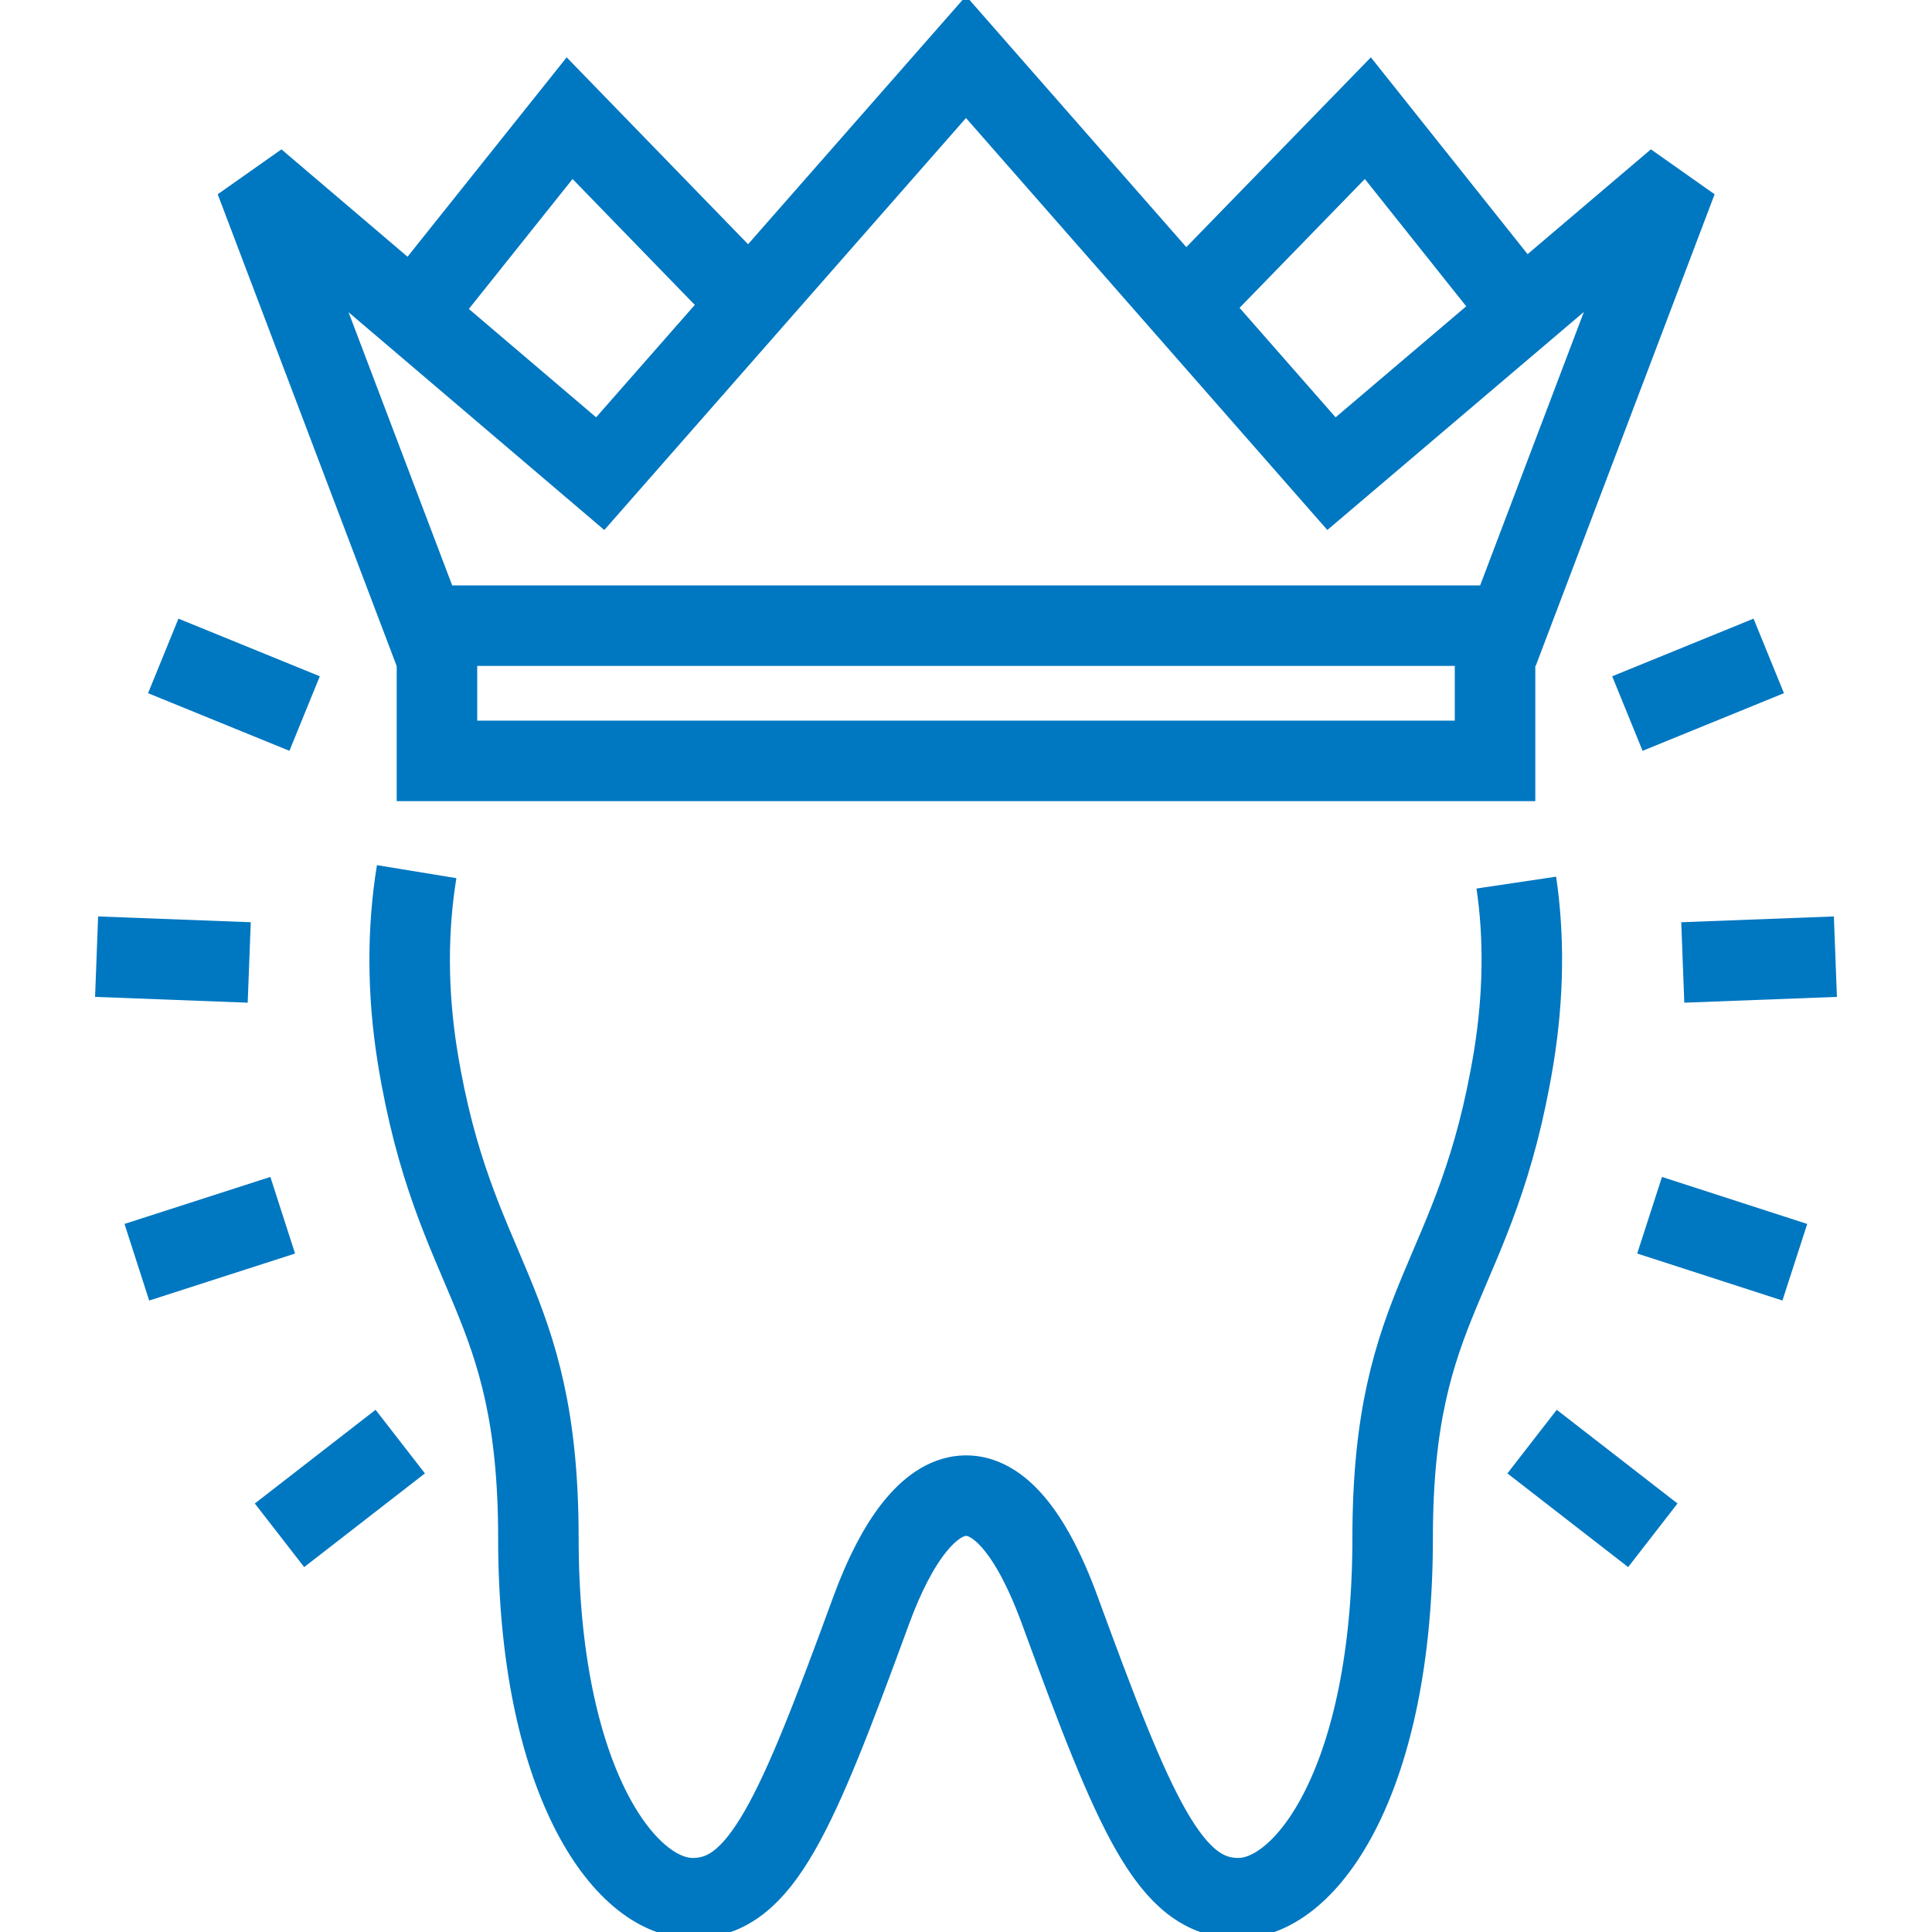
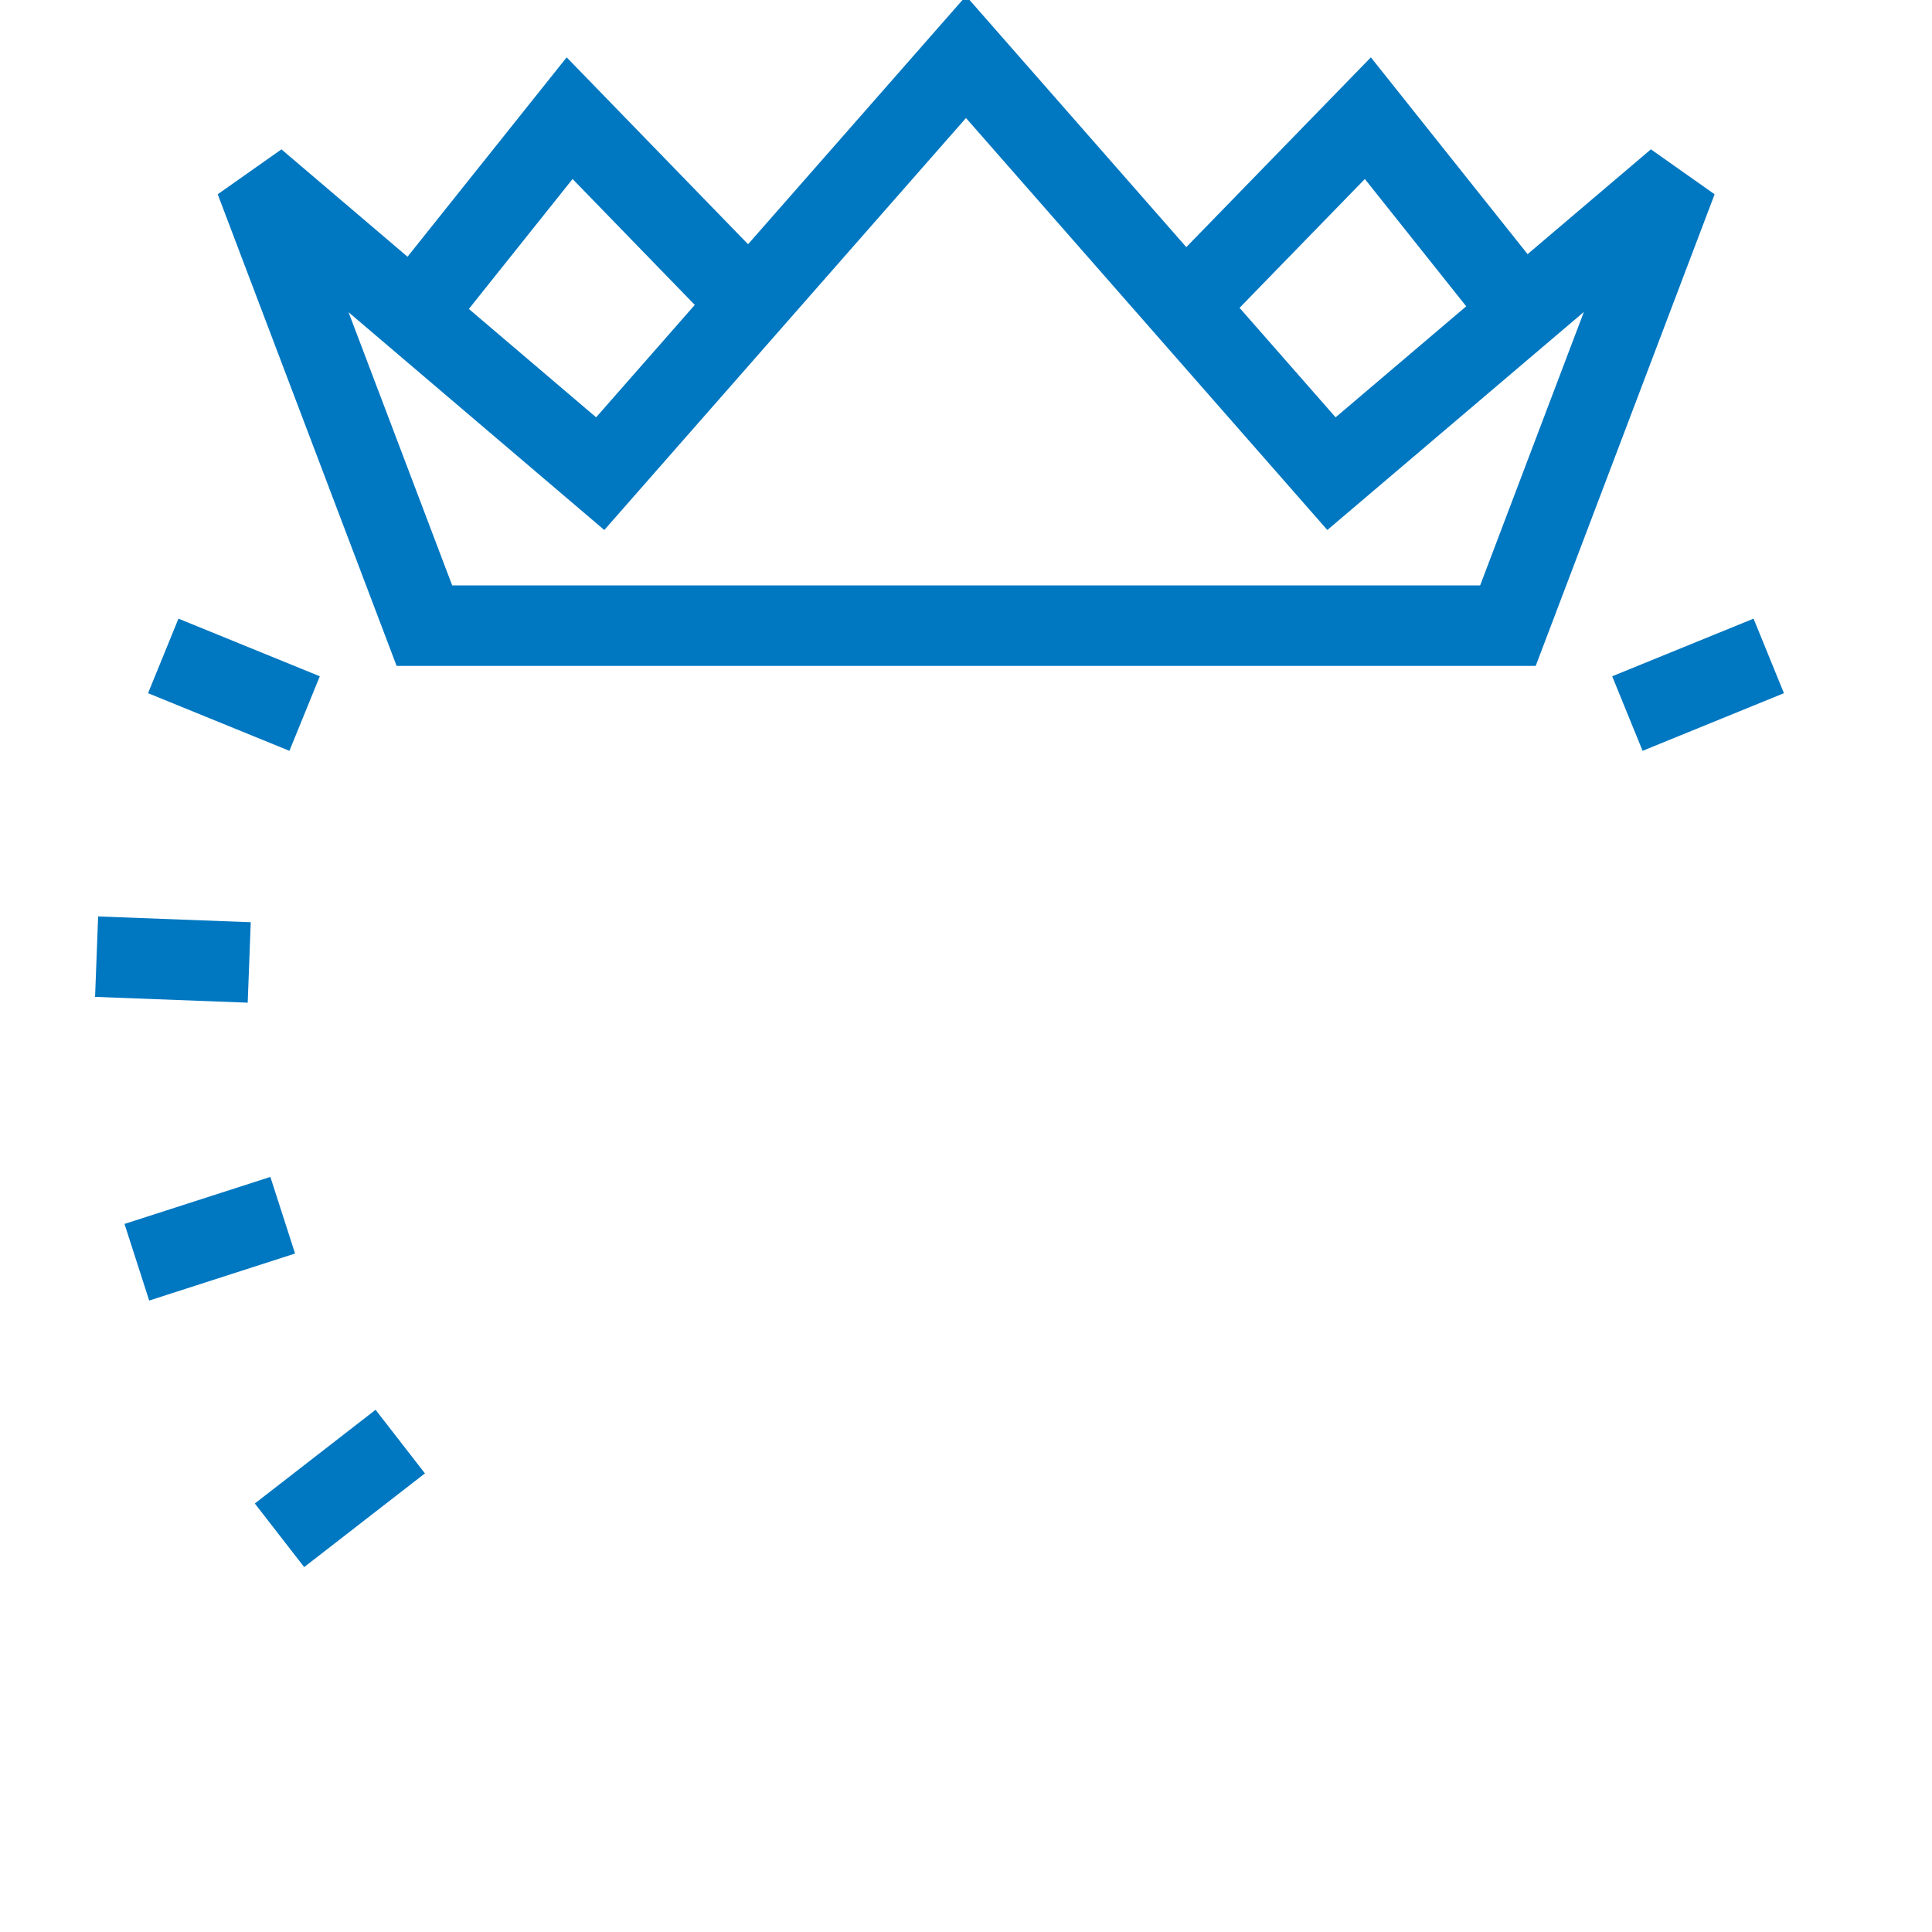
<svg xmlns="http://www.w3.org/2000/svg" version="1.1" id="Layer_1" x="0px" y="0px" viewBox="0 0 600 600" enable-background="new 0 0 600 600" xml:space="preserve">
  <g>
-     <path fill="none" stroke="#0077C1" stroke-width="25" d="M129.4,270.7c-2.9,17.7-3,37.3,0.3,57.7c11.3,69.3,37.5,74.2,37.5,149.2   c0,74.7,26.5,111.9,47.9,111.9c21.3,0,32.1-25.6,55.5-89.5c16.1-43.8,39.9-50.8,58.5,0c23.4,63.9,34.2,89.5,55.5,89.5   c21.4,0,47.9-37.3,47.9-111.9c0-74.8,26.1-79.2,37.6-149.2c3.1-19.1,3.3-37.5,0.8-54.3" />
    <g>
-       <polyline fill="none" stroke="#0077C1" stroke-width="25" points="135.7,199.8 135.7,236.3 300,236.3 464.3,236.3 464.3,199.8       " />
      <g>
        <polyline fill="none" stroke="#0077C1" stroke-width="25" points="133.4,91.2 176.9,36.7 229.8,91.2    " />
      </g>
      <g>
        <polyline fill="none" stroke="#0077C1" stroke-width="25" points="468.2,91.2 424.8,36.7 371.8,91.2    " />
      </g>
      <polygon fill="none" stroke="#0077C1" stroke-width="25" points="413.5,147.1 300,17.7 186.4,147.1 79.3,55.9 131.8,194.3     300,194.3 468.3,194.3 520.8,55.9   " />
    </g>
    <g>
      <g>
        <g>
-           <line fill="none" stroke="#0077C1" stroke-width="25" x1="513.3" y1="476.8" x2="475.8" y2="447.7" />
-         </g>
+           </g>
        <g>
-           <line fill="none" stroke="#0077C1" stroke-width="25" x1="557.4" y1="392" x2="512.3" y2="377.4" />
-         </g>
+           </g>
        <g>
-           <line fill="none" stroke="#0077C1" stroke-width="25" x1="570" y1="297.1" x2="522.6" y2="298.9" />
-         </g>
+           </g>
        <g>
          <line fill="none" stroke="#0077C1" stroke-width="25" x1="549.3" y1="203.7" x2="505.4" y2="221.6" />
        </g>
      </g>
      <g>
        <g>
          <line fill="none" stroke="#0077C1" stroke-width="25" x1="86.8" y1="476.8" x2="124.3" y2="447.7" />
        </g>
        <g>
          <line fill="none" stroke="#0077C1" stroke-width="25" x1="42.5" y1="392" x2="87.8" y2="377.4" />
        </g>
        <g>
          <line fill="none" stroke="#0077C1" stroke-width="25" x1="30" y1="297.1" x2="77.4" y2="298.9" />
        </g>
        <g>
          <line fill="none" stroke="#0077C1" stroke-width="25" x1="50.7" y1="203.7" x2="94.6" y2="221.6" />
        </g>
      </g>
    </g>
  </g>
</svg>